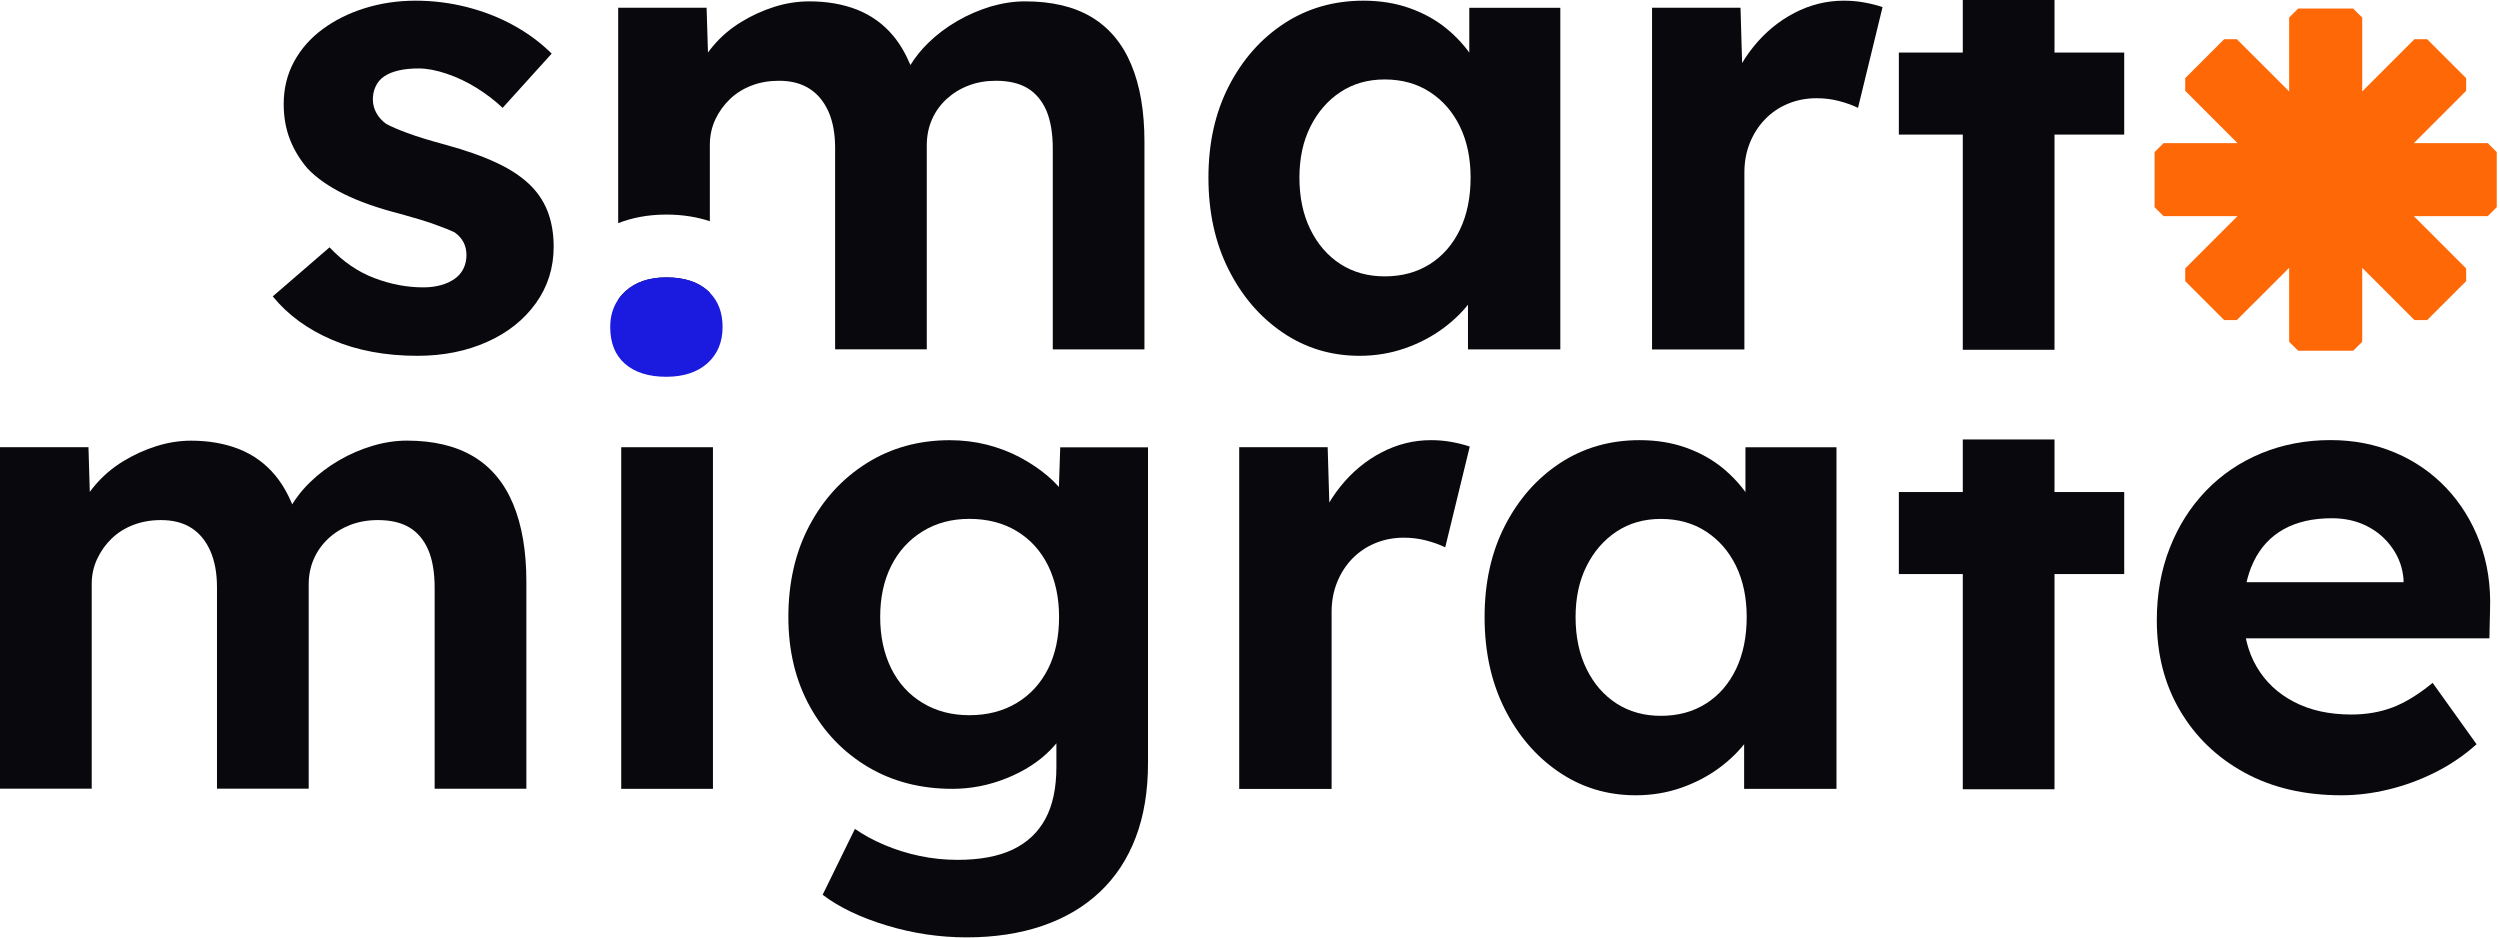
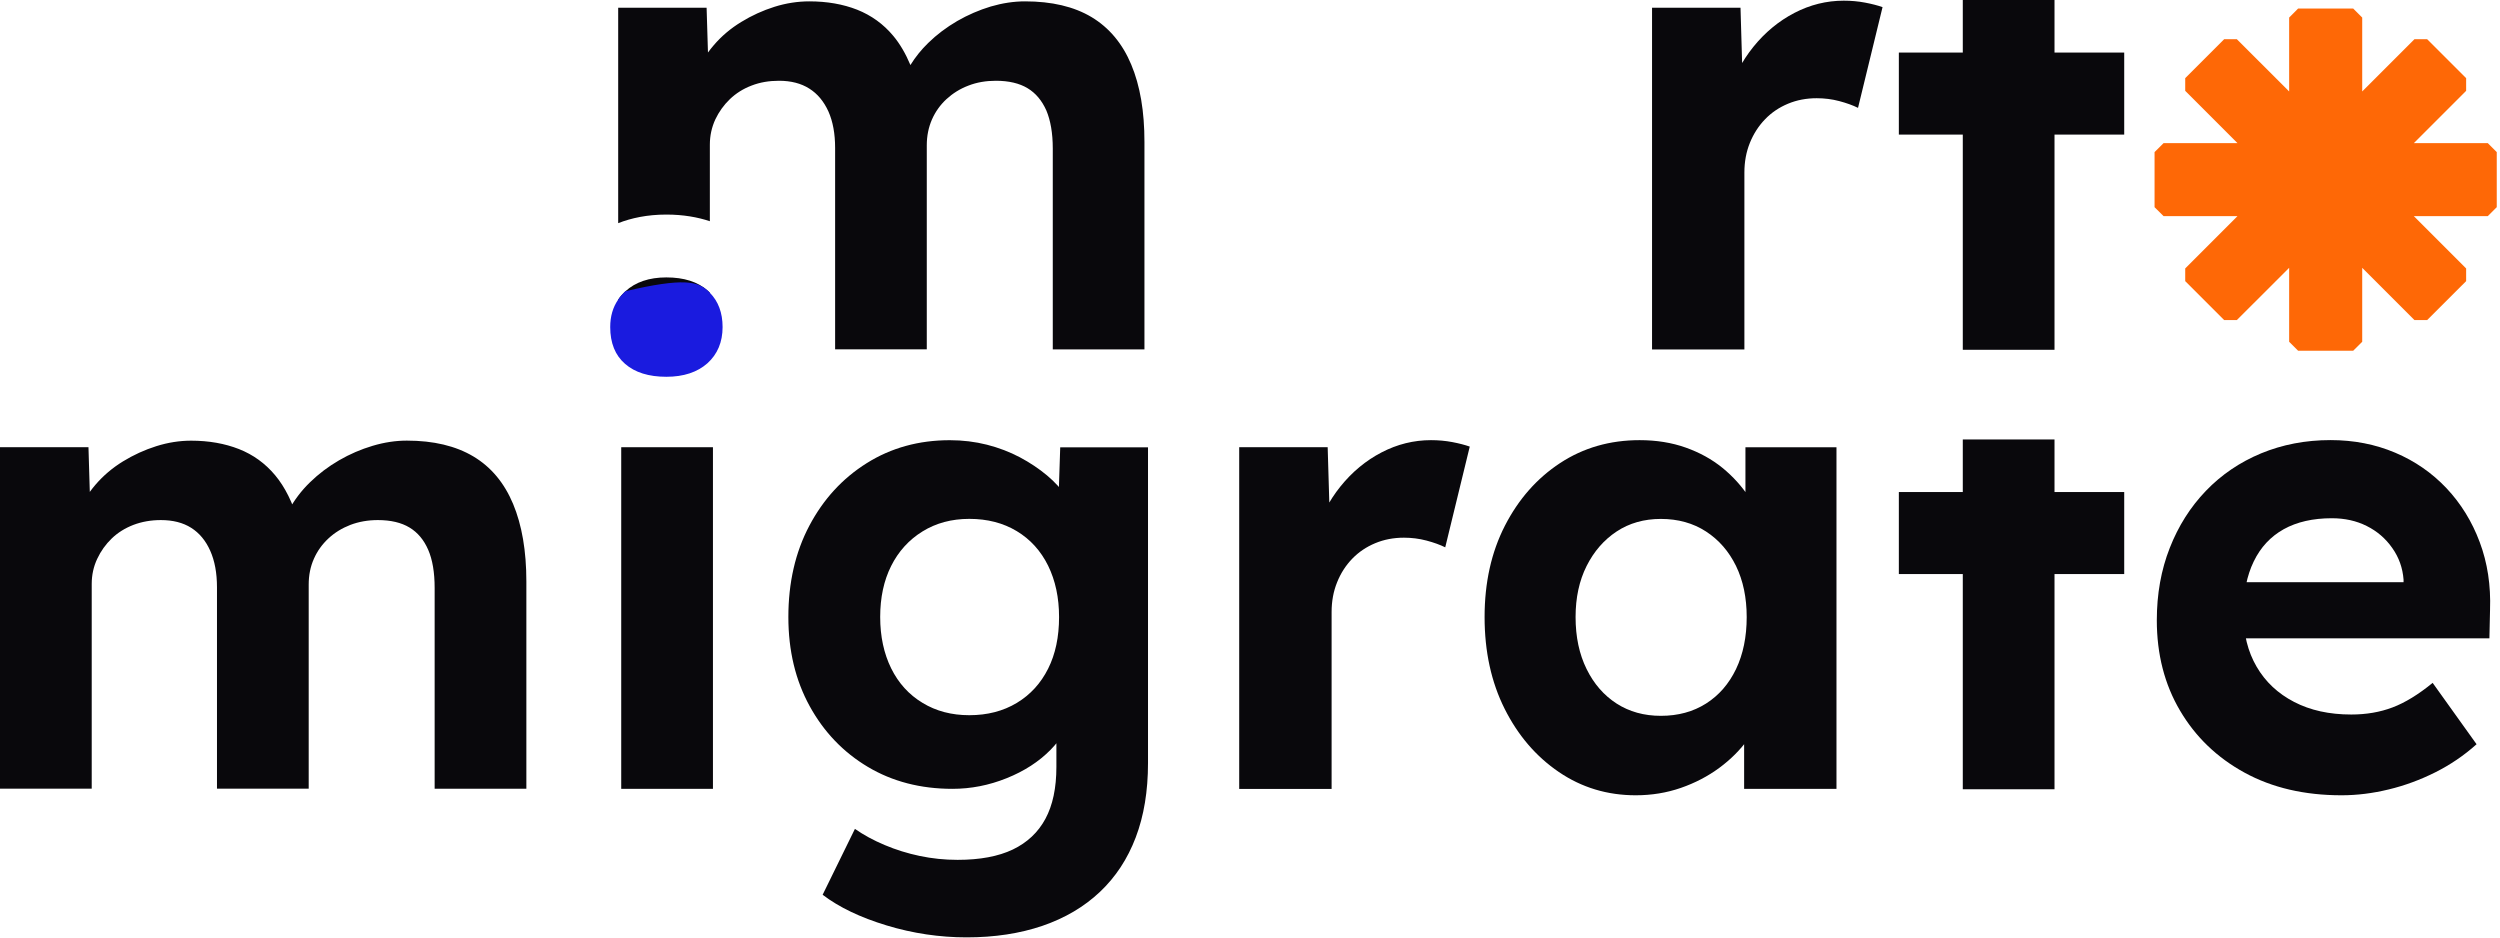
<svg xmlns="http://www.w3.org/2000/svg" width="477" height="179" viewBox="0 0 477 179" fill="none">
-   <path d="M79.64 67.89C73.56 67.89 68.16 66.88 63.44 64.87C58.72 62.86 54.92 60.09 52.04 56.55L62.88 47.19C65.43 49.9 68.26 51.85 71.38 53.04C74.5 54.23 77.62 54.83 80.75 54.83C81.98 54.83 83.11 54.69 84.14 54.4C85.17 54.11 86.05 53.7 86.79 53.17C87.53 52.64 88.08 51.98 88.45 51.2C88.82 50.42 89 49.58 89 48.67C89 46.86 88.26 45.43 86.78 44.36C85.96 43.95 84.68 43.44 82.96 42.82C81.24 42.2 79.02 41.53 76.31 40.79C72.12 39.72 68.57 38.47 65.65 37.03C62.73 35.59 60.41 33.97 58.69 32.16C57.21 30.44 56.08 28.57 55.3 26.55C54.52 24.54 54.13 22.3 54.13 19.84C54.13 16.88 54.79 14.19 56.1 11.77C57.41 9.35 59.24 7.27 61.58 5.55C63.92 3.82 66.61 2.49 69.65 1.55C72.69 0.61 75.89 0.13 79.26 0.13C82.63 0.13 85.91 0.54 89.12 1.36C92.32 2.18 95.3 3.35 98.05 4.87C100.8 6.39 103.2 8.18 105.26 10.23L95.9 20.58C94.42 19.18 92.76 17.91 90.91 16.76C89.06 15.61 87.15 14.71 85.18 14.05C83.21 13.39 81.44 13.06 79.88 13.06C78.48 13.06 77.23 13.18 76.12 13.43C75.01 13.68 74.09 14.05 73.35 14.54C72.61 15.03 72.06 15.67 71.69 16.45C71.32 17.23 71.14 18.07 71.14 18.98C71.14 19.88 71.37 20.75 71.82 21.57C72.27 22.39 72.91 23.09 73.73 23.66C74.63 24.15 75.97 24.73 77.73 25.38C79.5 26.04 81.9 26.78 84.94 27.6C88.88 28.67 92.23 29.86 94.98 31.17C97.73 32.48 99.93 34 101.57 35.73C102.96 37.21 103.99 38.89 104.65 40.78C105.31 42.67 105.64 44.77 105.64 47.06C105.64 51.09 104.51 54.68 102.25 57.84C99.99 61 96.89 63.47 92.95 65.23C89 67 84.56 67.89 79.64 67.89Z" fill="#09080C" />
  <path d="M135.03 55.46C133.15 53.77 130.51 52.93 127.14 52.93C123.85 52.93 121.25 53.82 119.32 55.58C118.79 56.08 118.33 56.59 117.95 57.17V66.65H135.44V55.87C135.32 55.71 135.17 55.59 135.03 55.46ZM215.84 12.32C214.16 8.3 211.63 5.29 208.28 3.27C204.91 1.25 200.66 0.26 195.58 0.26C193.44 0.26 191.27 0.59 189.04 1.24C186.83 1.91 184.69 2.83 182.64 4.01C180.59 5.21 178.74 6.59 177.1 8.2C175.78 9.48 174.65 10.89 173.71 12.41C172.8 10.24 171.71 8.37 170.44 6.85C168.56 4.59 166.25 2.93 163.54 1.85C160.84 0.79 157.79 0.26 154.42 0.26C152.21 0.26 149.99 0.6 147.76 1.3C145.55 2 143.43 2.96 141.43 4.19C139.41 5.42 137.67 6.89 136.19 8.62C135.8 9.06 135.44 9.54 135.08 10.02L134.82 1.48H117.95V42.58C120.45 41.6 123.49 40.94 127.14 40.94C130.37 40.94 133.13 41.44 135.44 42.21V27.6C135.44 25.87 135.8 24.28 136.48 22.79C137.18 21.32 138.11 20.02 139.27 18.91C140.42 17.81 141.79 16.94 143.39 16.33C144.98 15.71 146.73 15.41 148.63 15.41C150.92 15.41 152.86 15.91 154.41 16.9C155.97 17.88 157.18 19.33 158.06 21.26C158.92 23.19 159.34 25.52 159.34 28.22V66.65H176.83V27.72C176.83 25.92 177.17 24.28 177.82 22.79C178.47 21.32 179.39 20.02 180.59 18.91C181.79 17.81 183.17 16.94 184.78 16.33C186.37 15.71 188.12 15.41 190.02 15.41C192.48 15.41 194.5 15.89 196.06 16.83C197.62 17.77 198.8 19.19 199.64 21.07C200.44 22.97 200.87 25.38 200.87 28.34V66.66H218.36V27.11C218.37 21.27 217.53 16.34 215.84 12.32Z" fill="#09080C" />
-   <path d="M259.4 67.89C253.98 67.89 249.09 66.41 244.74 63.45C240.38 60.49 236.94 56.47 234.39 51.38C231.84 46.29 230.57 40.46 230.57 33.88C230.57 27.31 231.86 21.5 234.45 16.45C237.04 11.4 240.55 7.41 244.98 4.5C249.42 1.59 254.47 0.13 260.14 0.13C263.34 0.13 266.28 0.6 268.95 1.55C271.62 2.5 273.96 3.79 275.97 5.43C277.98 7.07 279.68 8.96 281.08 11.1C282.47 13.24 283.46 15.54 284.04 18L280.34 17.38V1.49H297.71V66.67H280.09V51.01L284.03 50.64C283.37 52.94 282.3 55.12 280.83 57.17C279.35 59.22 277.52 61.05 275.35 62.65C273.17 64.25 270.73 65.53 268.02 66.47C265.31 67.41 262.44 67.89 259.4 67.89ZM264.2 52.73C267.49 52.73 270.36 51.95 272.83 50.39C275.29 48.83 277.2 46.63 278.56 43.8C279.92 40.97 280.59 37.66 280.59 33.88C280.59 30.18 279.91 26.94 278.56 24.15C277.2 21.36 275.29 19.16 272.83 17.56C270.37 15.96 267.49 15.16 264.2 15.16C261 15.16 258.18 15.96 255.76 17.56C253.34 19.16 251.43 21.36 250.03 24.15C248.63 26.94 247.93 30.19 247.93 33.88C247.93 37.66 248.63 40.96 250.03 43.8C251.43 46.63 253.34 48.83 255.76 50.39C258.19 51.95 261 52.73 264.2 52.73Z" fill="#09080C" />
  <path d="M315.21 66.66V1.48H332.09L332.7 22.43L329.74 18.12C330.73 14.75 332.33 11.69 334.54 8.94C336.76 6.19 339.37 4.03 342.36 2.47C345.36 0.91 348.5 0.13 351.79 0.13C353.19 0.13 354.54 0.25 355.86 0.5C357.17 0.75 358.28 1.04 359.19 1.36L354.51 20.58C353.52 20.09 352.33 19.66 350.94 19.29C349.54 18.92 348.11 18.74 346.63 18.74C344.66 18.74 342.83 19.09 341.15 19.79C339.47 20.49 338.01 21.47 336.78 22.75C335.55 24.02 334.58 25.52 333.88 27.25C333.18 28.97 332.83 30.87 332.83 32.92V66.68H315.21V66.66Z" fill="#09080C" />
  <path d="M405.3 93.88H362.3V109.53H405.3V93.88Z" fill="#09080C" />
  <path d="M392 83.85H374.5V150.59H392V83.85Z" fill="#09080C" />
  <path d="M405.3 10.03H362.3V25.68H405.3V10.03Z" fill="#09080C" />
  <path d="M392 0H374.5V66.74H392V0Z" fill="#09080C" />
  <path d="M0 150.51V85.33H16.88L17.25 97.77L14.66 98.26C15.56 96.13 16.75 94.19 18.23 92.47C19.71 90.75 21.45 89.27 23.47 88.03C25.48 86.8 27.6 85.83 29.82 85.13C32.04 84.43 34.26 84.08 36.47 84.08C39.84 84.08 42.88 84.62 45.59 85.68C48.3 86.75 50.6 88.41 52.49 90.67C54.38 92.93 55.86 95.91 56.93 99.6L54.22 99.35L55.08 97.38C56.15 95.41 57.5 93.62 59.15 92.02C60.79 90.42 62.64 89.02 64.69 87.83C66.74 86.64 68.88 85.72 71.1 85.06C73.32 84.4 75.5 84.07 77.63 84.07C82.72 84.07 86.95 85.08 90.32 87.09C93.69 89.1 96.21 92.12 97.9 96.15C99.58 100.18 100.43 105.1 100.43 110.94V150.49H82.93V112.17C82.93 109.21 82.52 106.79 81.7 104.9C80.88 103.01 79.69 101.59 78.13 100.65C76.57 99.71 74.56 99.23 72.09 99.23C70.2 99.23 68.46 99.54 66.85 100.15C65.25 100.77 63.85 101.63 62.66 102.74C61.47 103.85 60.54 105.14 59.89 106.62C59.23 108.1 58.9 109.74 58.9 111.55V150.48H41.4V112.04C41.4 109.33 40.97 107.01 40.11 105.08C39.25 103.15 38.03 101.69 36.48 100.71C34.92 99.72 32.99 99.23 30.69 99.23C28.8 99.23 27.06 99.54 25.45 100.15C23.85 100.77 22.47 101.63 21.32 102.74C20.17 103.85 19.24 105.14 18.55 106.62C17.85 108.1 17.5 109.7 17.5 111.42V150.48H0V150.51Z" fill="#09080C" />
-   <path d="M137.87 62.4C137.87 65.27 136.89 67.59 134.98 69.31C133.05 71.02 130.43 71.89 127.14 71.89C123.79 71.89 121.15 71.07 119.27 69.43C117.37 67.79 116.43 65.44 116.43 62.4C116.43 60.38 116.93 58.64 117.95 57.16C118.33 56.58 118.79 56.06 119.32 55.57C121.25 53.81 123.85 52.92 127.14 52.92C130.51 52.92 133.15 53.76 135.03 55.45C135.17 55.59 135.32 55.71 135.44 55.86C137.05 57.49 137.87 59.68 137.87 62.4Z" fill="#1A1BDF" />
+   <path d="M137.87 62.4C137.87 65.27 136.89 67.59 134.98 69.31C133.05 71.02 130.43 71.89 127.14 71.89C123.79 71.89 121.15 71.07 119.27 69.43C117.37 67.79 116.43 65.44 116.43 62.4C116.43 60.38 116.93 58.64 117.95 57.16C118.33 56.58 118.79 56.06 119.32 55.57C130.51 52.92 133.15 53.76 135.03 55.45C135.17 55.59 135.32 55.71 135.44 55.86C137.05 57.49 137.87 59.68 137.87 62.4Z" fill="#1A1BDF" />
  <path d="M136.03 85.33H118.53V150.51H136.03V85.33Z" fill="#09080C" />
  <path d="M184.44 178.85C179.26 178.85 174.17 178.09 169.16 176.57C164.15 175.05 160.08 173.1 156.96 170.72L163.12 158.15C164.76 159.3 166.65 160.33 168.79 161.23C170.92 162.13 173.16 162.83 175.5 163.32C177.84 163.81 180.24 164.06 182.71 164.06C186.98 164.06 190.49 163.4 193.24 162.09C195.99 160.77 198.07 158.82 199.46 156.24C200.86 153.65 201.56 150.35 201.56 146.32V134.99L204.52 135.61C204.03 138.32 202.67 140.81 200.45 143.06C198.23 145.32 195.44 147.13 192.07 148.48C188.7 149.84 185.25 150.51 181.72 150.51C175.64 150.51 170.26 149.11 165.58 146.32C160.9 143.53 157.2 139.67 154.49 134.74C151.78 129.81 150.42 124.14 150.42 117.74C150.42 111.17 151.75 105.36 154.42 100.31C157.09 95.26 160.74 91.27 165.39 88.36C170.03 85.45 175.31 83.99 181.22 83.99C183.68 83.99 186.04 84.28 188.31 84.85C190.57 85.43 192.66 86.23 194.59 87.25C196.52 88.28 198.24 89.43 199.76 90.7C201.28 91.97 202.53 93.35 203.52 94.83C204.51 96.31 205.12 97.79 205.37 99.27L201.8 100.26L202.29 85.35H219.04V145.6C219.04 150.94 218.26 155.66 216.7 159.77C215.14 163.88 212.86 167.35 209.86 170.18C206.86 173.01 203.21 175.17 198.89 176.65C194.61 178.11 189.78 178.85 184.44 178.85ZM184.94 136.46C188.39 136.46 191.41 135.68 194 134.12C196.59 132.56 198.58 130.38 199.98 127.59C201.38 124.8 202.07 121.51 202.07 117.73C202.07 114.03 201.37 110.77 199.98 107.93C198.58 105.1 196.59 102.9 194 101.34C191.41 99.78 188.39 99 184.94 99C181.57 99 178.59 99.8 176.01 101.4C173.42 103 171.43 105.2 170.03 107.99C168.63 110.78 167.94 114.03 167.94 117.72C167.94 121.42 168.64 124.68 170.03 127.51C171.43 130.34 173.42 132.54 176.01 134.1C178.59 135.68 181.57 136.46 184.94 136.46Z" fill="#09080C" />
  <path d="M236.44 150.51V85.331H253.32L253.94 106.28L250.98 101.97C251.97 98.6 253.57 95.54 255.78 92.79C258 90.04 260.6 87.88 263.6 86.32C266.6 84.76 269.74 83.981 273.03 83.981C274.43 83.981 275.78 84.1 277.1 84.35C278.41 84.6 279.52 84.891 280.43 85.21L275.75 104.43C274.76 103.94 273.57 103.511 272.18 103.141C270.78 102.771 269.35 102.59 267.87 102.59C265.9 102.59 264.07 102.941 262.39 103.641C260.71 104.341 259.25 105.32 258.01 106.6C256.78 107.87 255.81 109.37 255.12 111.1C254.42 112.82 254.07 114.72 254.07 116.77V150.53H236.44V150.51Z" fill="#09080C" />
  <path d="M312.09 151.74C306.67 151.74 301.78 150.26 297.43 147.3C293.08 144.34 289.63 140.32 287.08 135.23C284.53 130.14 283.26 124.31 283.26 117.73C283.26 111.16 284.55 105.35 287.14 100.3C289.73 95.251 293.24 91.26 297.67 88.35C302.11 85.441 307.16 83.981 312.83 83.981C316.03 83.981 318.97 84.451 321.64 85.4C324.31 86.35 326.65 87.641 328.66 89.281C330.67 90.921 332.37 92.811 333.77 94.951C335.17 97.091 336.15 99.391 336.73 101.85L333.03 101.23V85.341H350.4V150.52H332.78V134.87L336.72 134.5C336.06 136.8 335 138.98 333.52 141.03C332.04 143.08 330.21 144.91 328.04 146.51C325.87 148.11 323.42 149.39 320.71 150.33C318 151.27 315.13 151.74 312.09 151.74ZM316.89 136.58C320.18 136.58 323.05 135.8 325.51 134.24C327.97 132.68 329.88 130.48 331.24 127.65C332.59 124.82 333.27 121.51 333.27 117.73C333.27 114.03 332.59 110.79 331.24 108C329.88 105.21 327.97 103.01 325.51 101.41C323.05 99.811 320.17 99.01 316.89 99.01C313.69 99.01 310.87 99.811 308.45 101.41C306.03 103.01 304.12 105.21 302.72 108C301.32 110.79 300.62 114.04 300.62 117.73C300.62 121.51 301.32 124.81 302.72 127.65C304.11 130.48 306.03 132.68 308.45 134.24C310.88 135.8 313.69 136.58 316.89 136.58Z" fill="#09080C" />
  <path d="M446.76 151.74C439.69 151.74 433.529 150.3 428.279 147.43C423.019 144.56 418.91 140.61 415.96 135.6C413 130.59 411.52 124.84 411.52 118.35C411.52 113.34 412.34 108.74 413.99 104.55C415.63 100.36 417.93 96.73 420.89 93.65C423.85 90.57 427.359 88.19 431.419 86.5C435.489 84.82 439.899 83.97 444.669 83.97C449.109 83.97 453.21 84.77 456.99 86.37C460.77 87.97 464.029 90.23 466.789 93.15C469.539 96.07 471.66 99.5 473.13 103.44C474.61 107.38 475.269 111.69 475.099 116.38L474.979 121.8H422.62L419.789 111.08H460.57L458.599 113.3V110.59C458.429 108.37 457.72 106.36 456.44 104.55C455.17 102.74 453.55 101.35 451.57 100.36C449.6 99.37 447.379 98.88 444.919 98.88C441.309 98.88 438.25 99.58 435.74 100.97C433.23 102.37 431.32 104.42 430.01 107.13C428.69 109.84 428.039 113.13 428.039 116.99C428.039 120.93 428.88 124.34 430.57 127.22C432.25 130.1 434.629 132.33 437.719 133.93C440.799 135.53 444.43 136.33 448.62 136.33C451.49 136.33 454.12 135.88 456.51 134.97C458.89 134.07 461.439 132.51 464.149 130.29L472.529 142C470.149 144.14 467.519 145.92 464.649 147.36C461.769 148.8 458.819 149.89 455.779 150.62C452.709 151.37 449.71 151.74 446.76 151.74Z" fill="#09080C" />
  <path d="M474.67 27.31H460.56L470.54 17.33V14.91L463.1 7.48H460.68L450.71 17.45V3.35L448.99 1.63H438.48L436.77 3.35V17.45L426.79 7.48H424.37L416.94 14.91V17.33L426.91 27.31H412.81L411.09 29.02V39.53L412.81 41.24H426.91L416.94 51.22V53.64L424.37 61.07H426.79L436.77 51.1V65.21L438.48 66.92H448.99L450.71 65.21V51.1L460.68 61.07H463.1L470.54 53.64V51.22L460.56 41.24H474.67L476.38 39.53V29.02L474.67 27.31Z" fill="#FE6806" />
</svg>